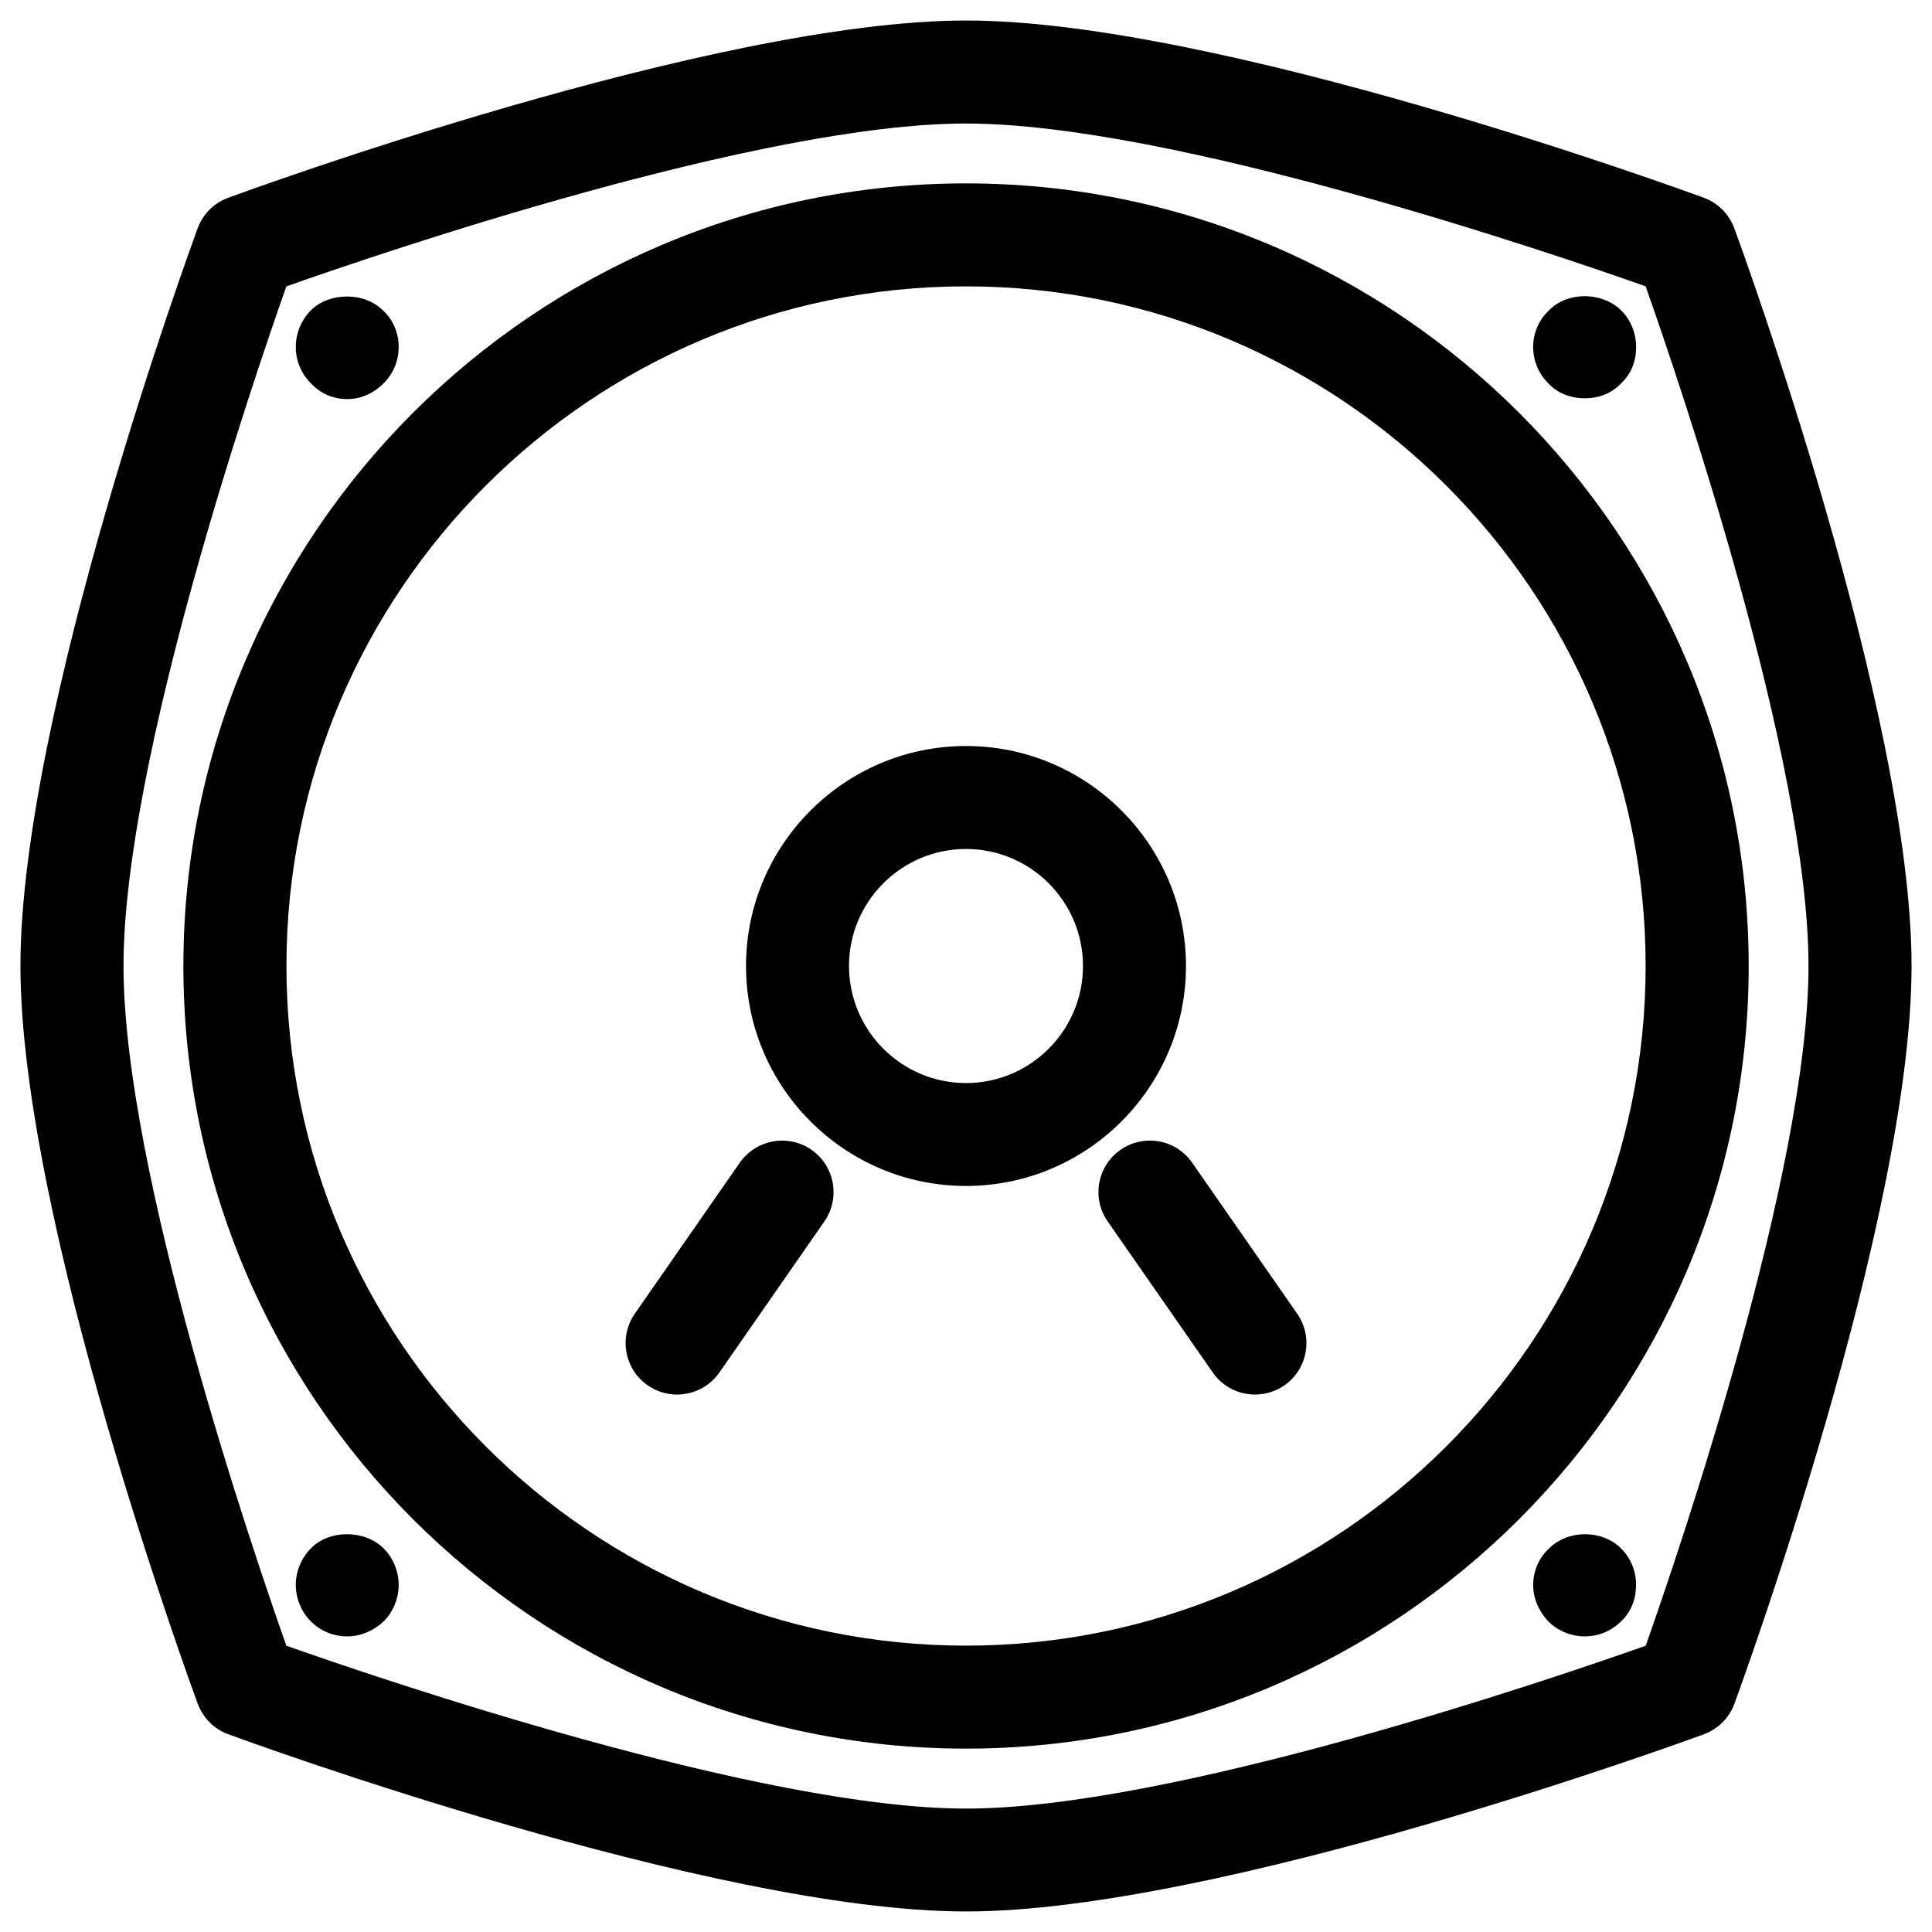
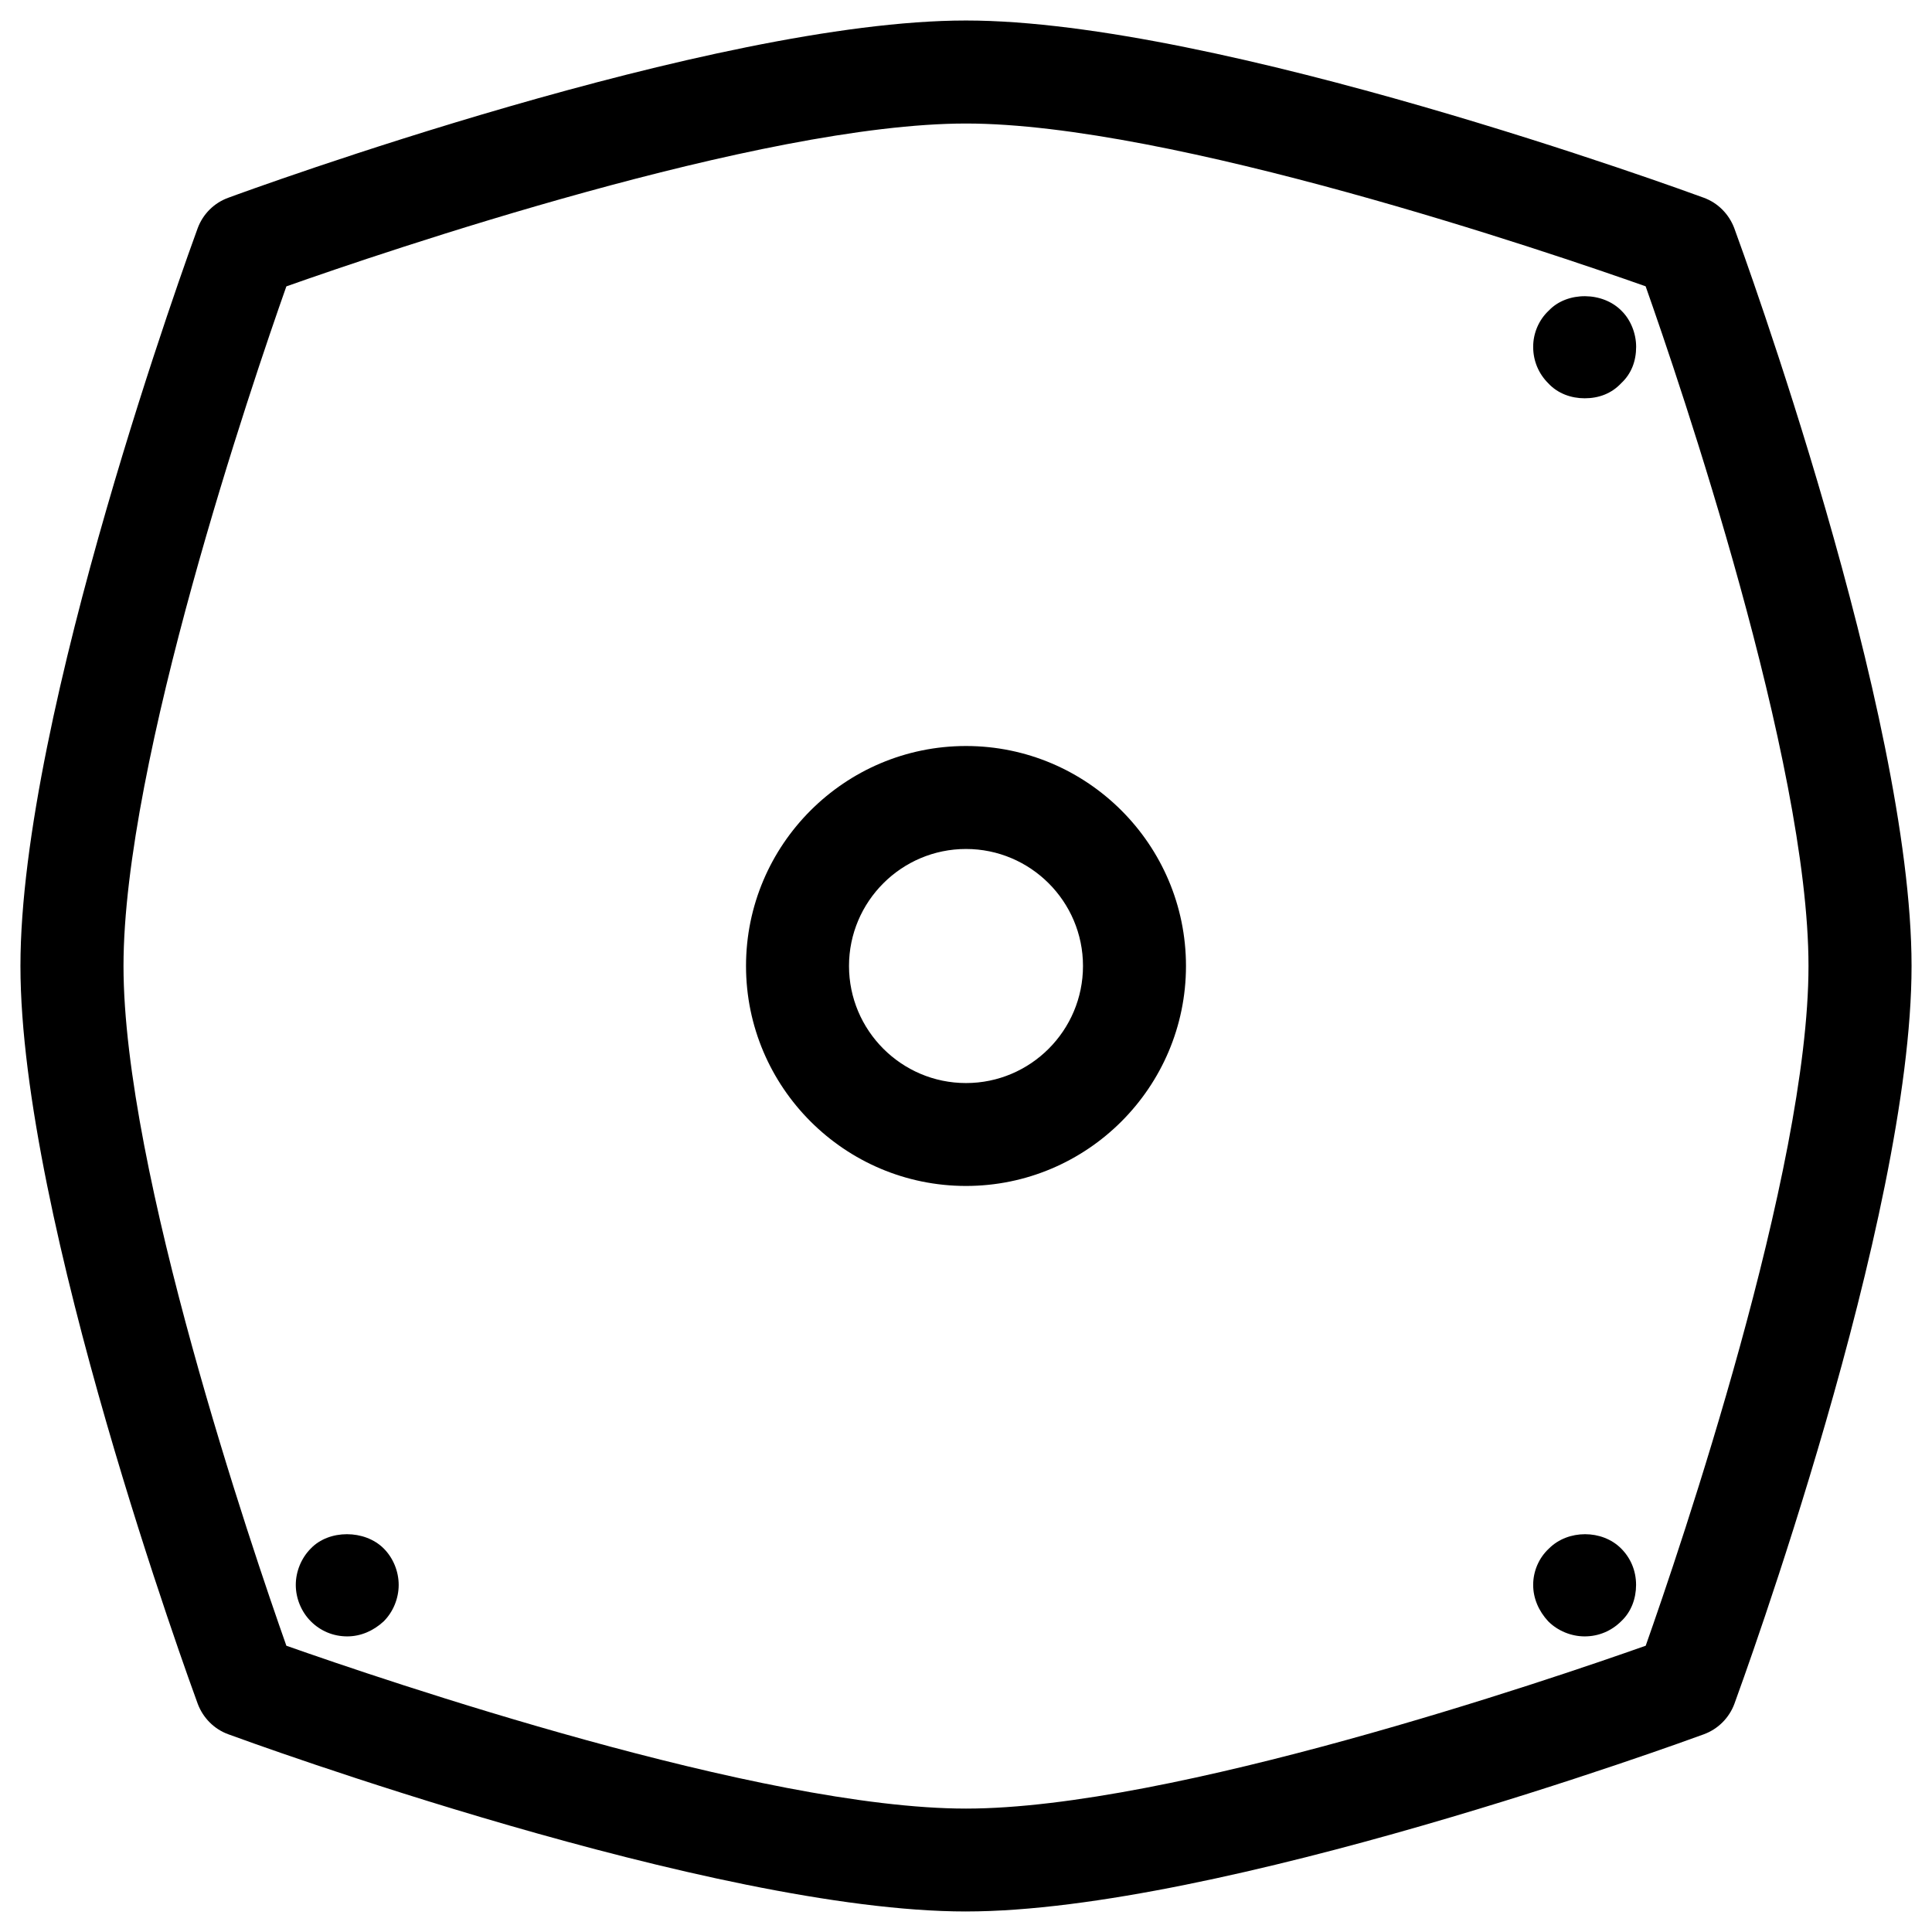
<svg xmlns="http://www.w3.org/2000/svg" fill="#000000" width="800px" height="800px" version="1.1" viewBox="144 144 512 512">
  <g>
    <path d="m400 650.56c-67.07 0-190.29-45.051-195.5-46.961-3.758-1.363-6.695-4.344-8.102-8.082-1.914-5.223-46.98-128.43-46.98-195.52 0-67.07 45.051-190.27 46.961-195.5 1.387-3.758 4.344-6.719 8.102-8.082 5.227-1.934 128.45-46.98 195.52-46.98 67.09 0 190.29 45.051 195.5 46.961 3.758 1.363 6.695 4.344 8.102 8.082 1.91 5.203 46.98 128.43 46.98 195.52 0 67.09-45.051 190.29-46.938 195.5-1.387 3.758-4.344 6.719-8.102 8.102-5.231 1.91-128.45 46.957-195.54 46.957zm-180.11-70.426c25.422 8.965 125.79 43.16 180.11 43.16 54.391 0 154.73-34.176 180.13-43.16 8.984-25.422 43.141-125.79 43.141-180.13s-34.176-154.71-43.16-180.13c-25.402-8.984-125.77-43.141-180.11-43.141-54.371 0-154.71 34.176-180.11 43.16-8.984 25.422-43.16 125.79-43.16 180.11 0 54.367 34.176 154.71 43.16 180.13z" />
-     <path d="m400 607.4c-114.34 0-207.4-93.035-207.4-207.4 0-114.36 93.059-207.4 207.4-207.4 114.36 0 207.42 93.035 207.42 207.4 0 114.36-93.059 207.4-207.42 207.4zm0-387.51c-99.293 0-180.09 80.797-180.09 180.11-0.004 99.312 80.797 180.11 180.09 180.11 99.312 0 180.11-80.797 180.11-180.11-0.004-99.312-80.801-180.11-180.11-180.11z" />
    <path d="m400 458.29c-32.141 0-58.297-26.156-58.297-58.297 0-32.137 26.156-58.293 58.297-58.293s58.297 26.156 58.297 58.297c-0.004 32.137-26.16 58.293-58.297 58.293zm0-89.301c-17.086 0-31.004 13.918-31.004 31.004 0 17.086 13.898 31.027 31.004 31.027 17.109 0 31.004-13.918 31.004-31.027 0-17.105-13.918-31.004-31.004-31.004z" />
-     <path d="m323.42 513.57c-2.688 0-5.394-0.797-7.766-2.434-6.191-4.305-7.703-12.805-3.422-18.996l27.816-40.012c4.324-6.152 12.785-7.727 18.996-3.422 6.191 4.305 7.703 12.805 3.422 18.996l-27.816 40.012c-2.664 3.82-6.906 5.856-11.23 5.856z" />
-     <path d="m476.6 513.57c-4.324 0-8.566-2.035-11.211-5.856l-27.836-40.012c-4.305-6.172-2.793-14.695 3.402-18.996 6.234-4.305 14.715-2.75 18.977 3.422l27.836 40.012c4.305 6.172 2.793 14.695-3.402 18.996-2.371 1.637-5.078 2.434-7.766 2.434z" />
-     <path d="m236.03 249.76c-3.777 0-7.137-1.469-9.656-4.199-2.519-2.519-3.988-5.879-3.988-9.656 0-3.57 1.469-7.137 3.988-9.656 4.809-4.828 14.273-5.039 19.312 0.211 2.519 2.309 3.969 5.879 3.969 9.445 0 3.777-1.449 7.137-3.969 9.656-2.711 2.731-6.09 4.199-9.656 4.199z" />
    <path d="m563.95 577.66c-3.57 0-7.137-1.469-9.656-3.988-2.519-2.731-3.988-6.086-3.988-9.656 0-3.57 1.469-7.137 4.199-9.656 5.039-5.039 14.066-5.039 19.102 0 2.519 2.519 3.969 5.879 3.969 9.656 0 3.57-1.258 7.137-3.969 9.656-2.539 2.516-5.898 3.988-9.656 3.988z" />
    <path d="m236.03 577.66c-3.777 0-7.137-1.469-9.656-3.988s-3.988-6.086-3.988-9.656c0-3.57 1.469-7.137 3.988-9.656 4.809-5.039 14.273-5.039 19.312 0 2.519 2.519 3.969 6.086 3.969 9.656 0 3.57-1.449 7.137-3.969 9.656-2.711 2.516-6.09 3.988-9.656 3.988z" />
    <path d="m563.95 249.55c-3.57 0-7.137-1.258-9.656-3.988-2.519-2.519-3.988-5.879-3.988-9.656 0-3.57 1.469-7.137 4.199-9.656 4.809-5.039 14.273-5.039 19.312 0.211 2.309 2.309 3.777 5.879 3.777 9.445 0 3.777-1.258 7.137-3.969 9.656-2.559 2.731-5.918 3.988-9.676 3.988z" />
  </g>
</svg>